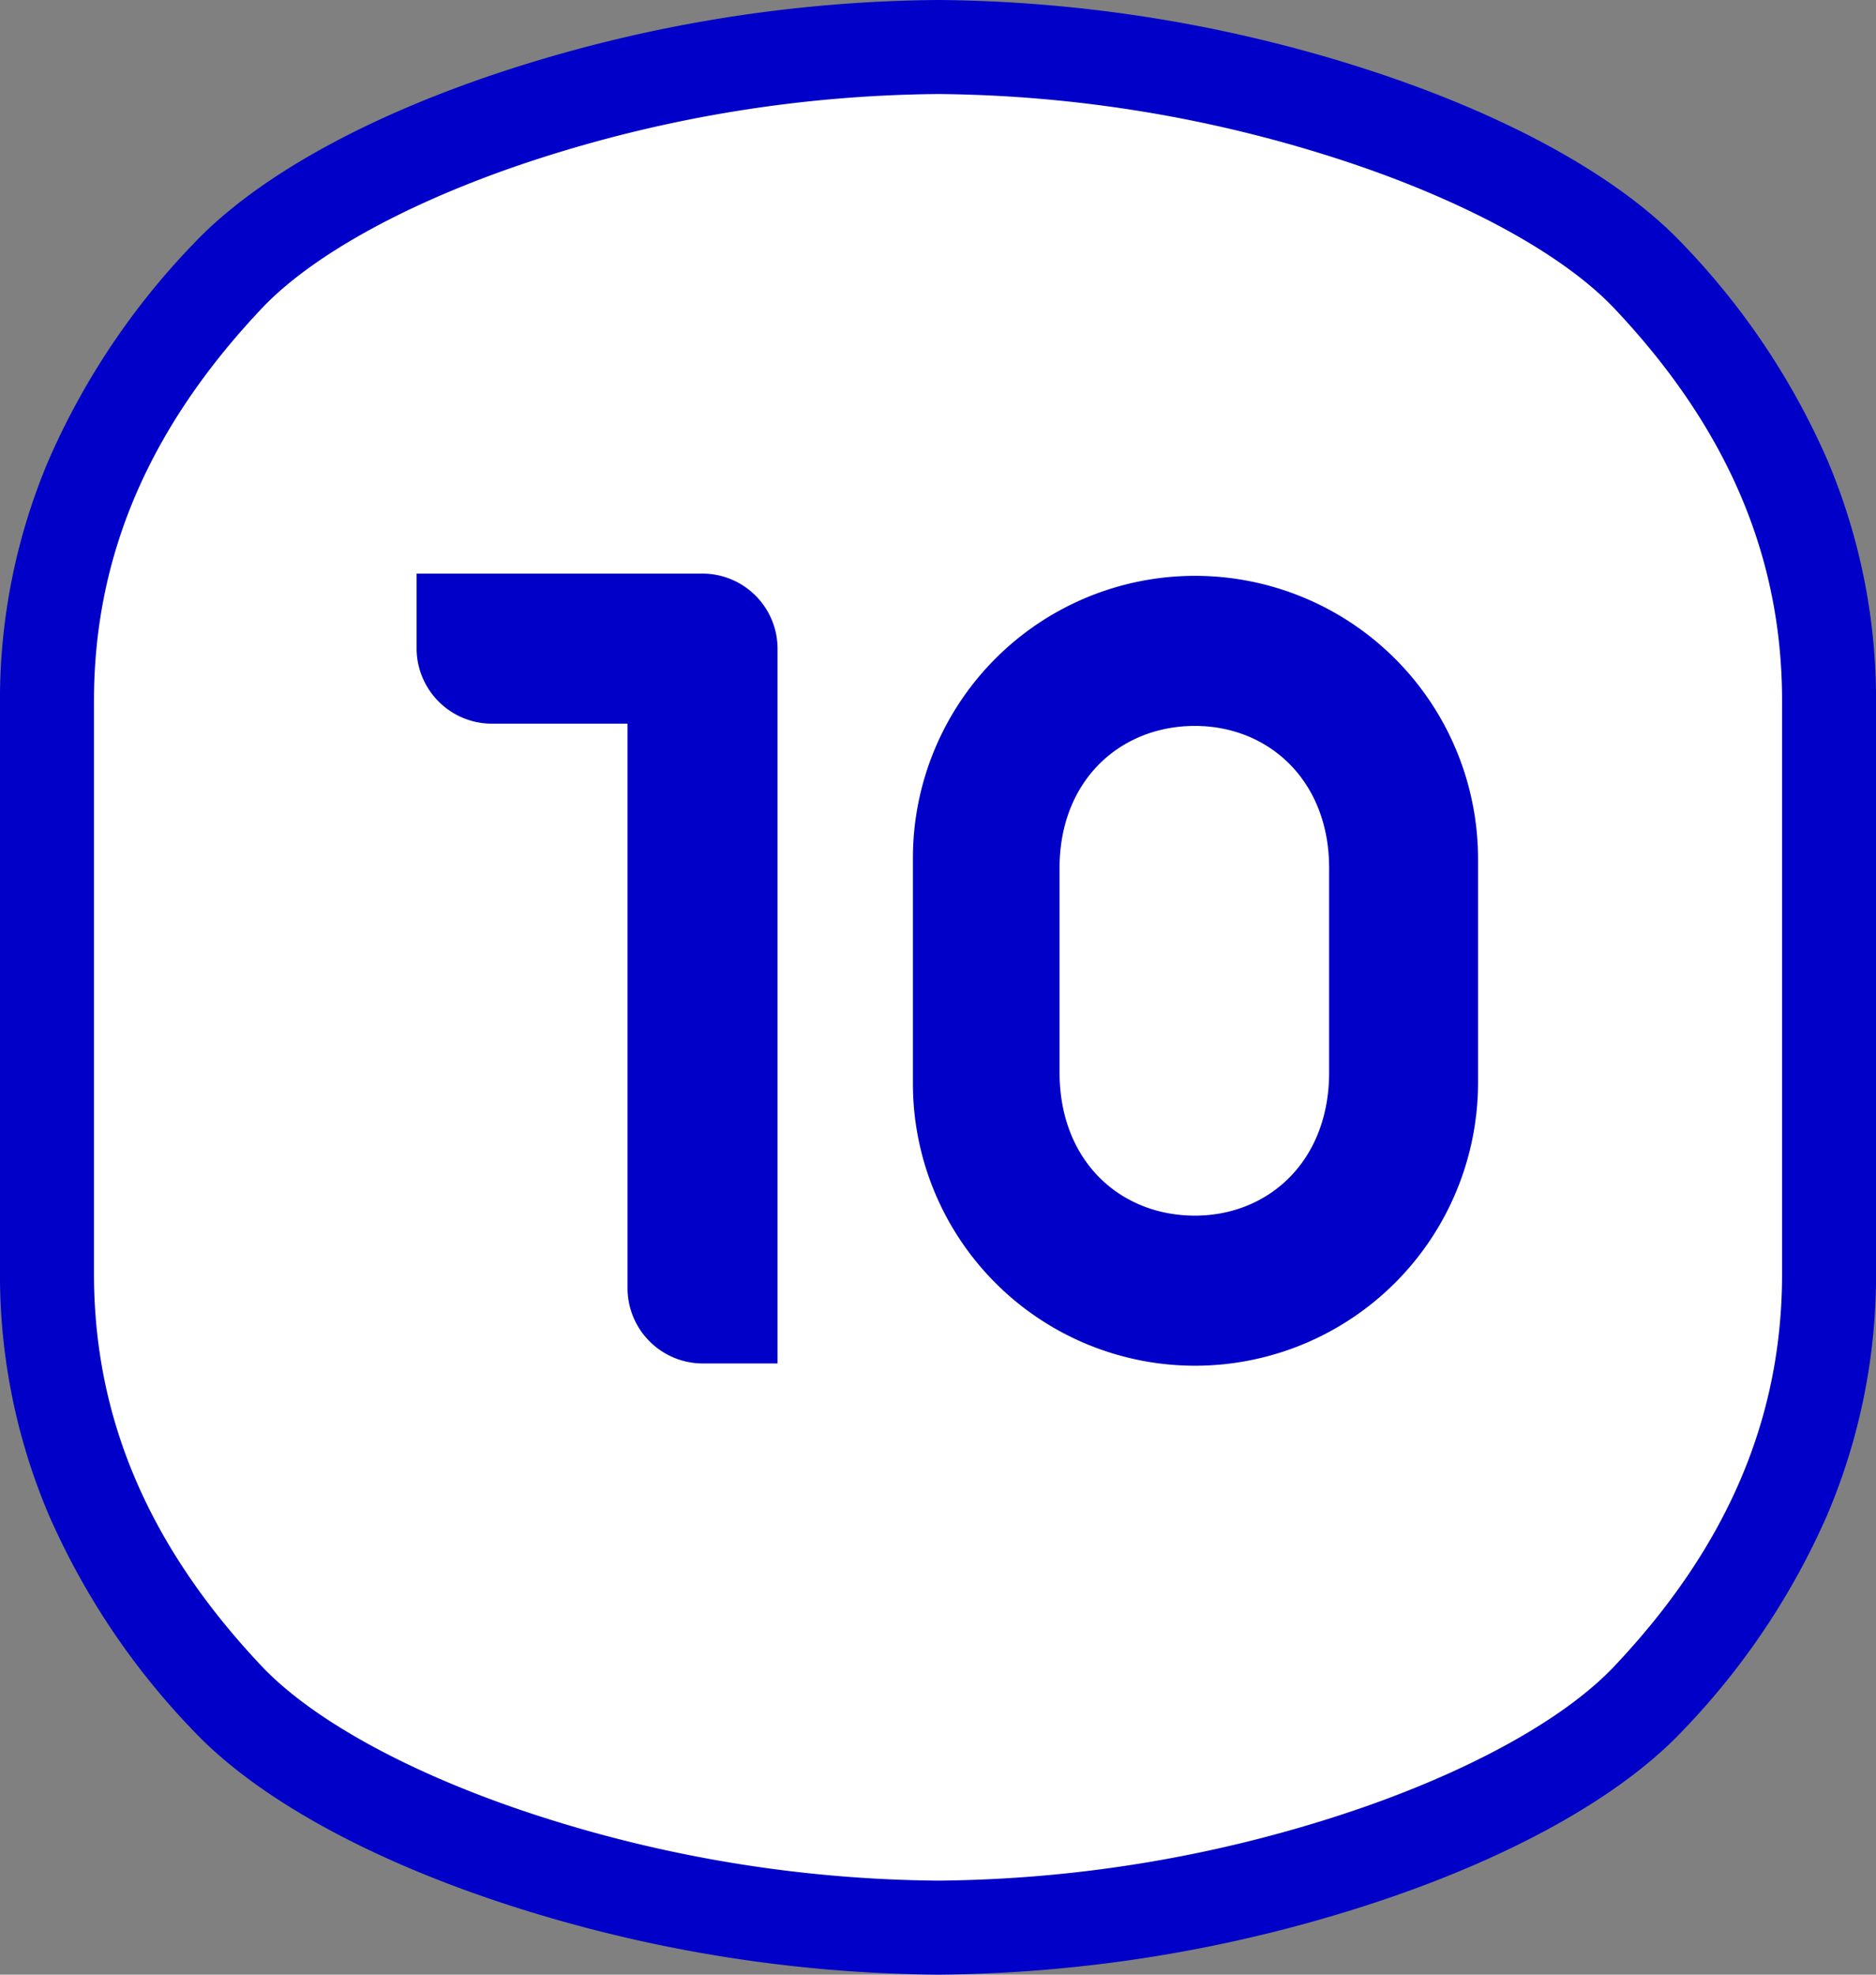
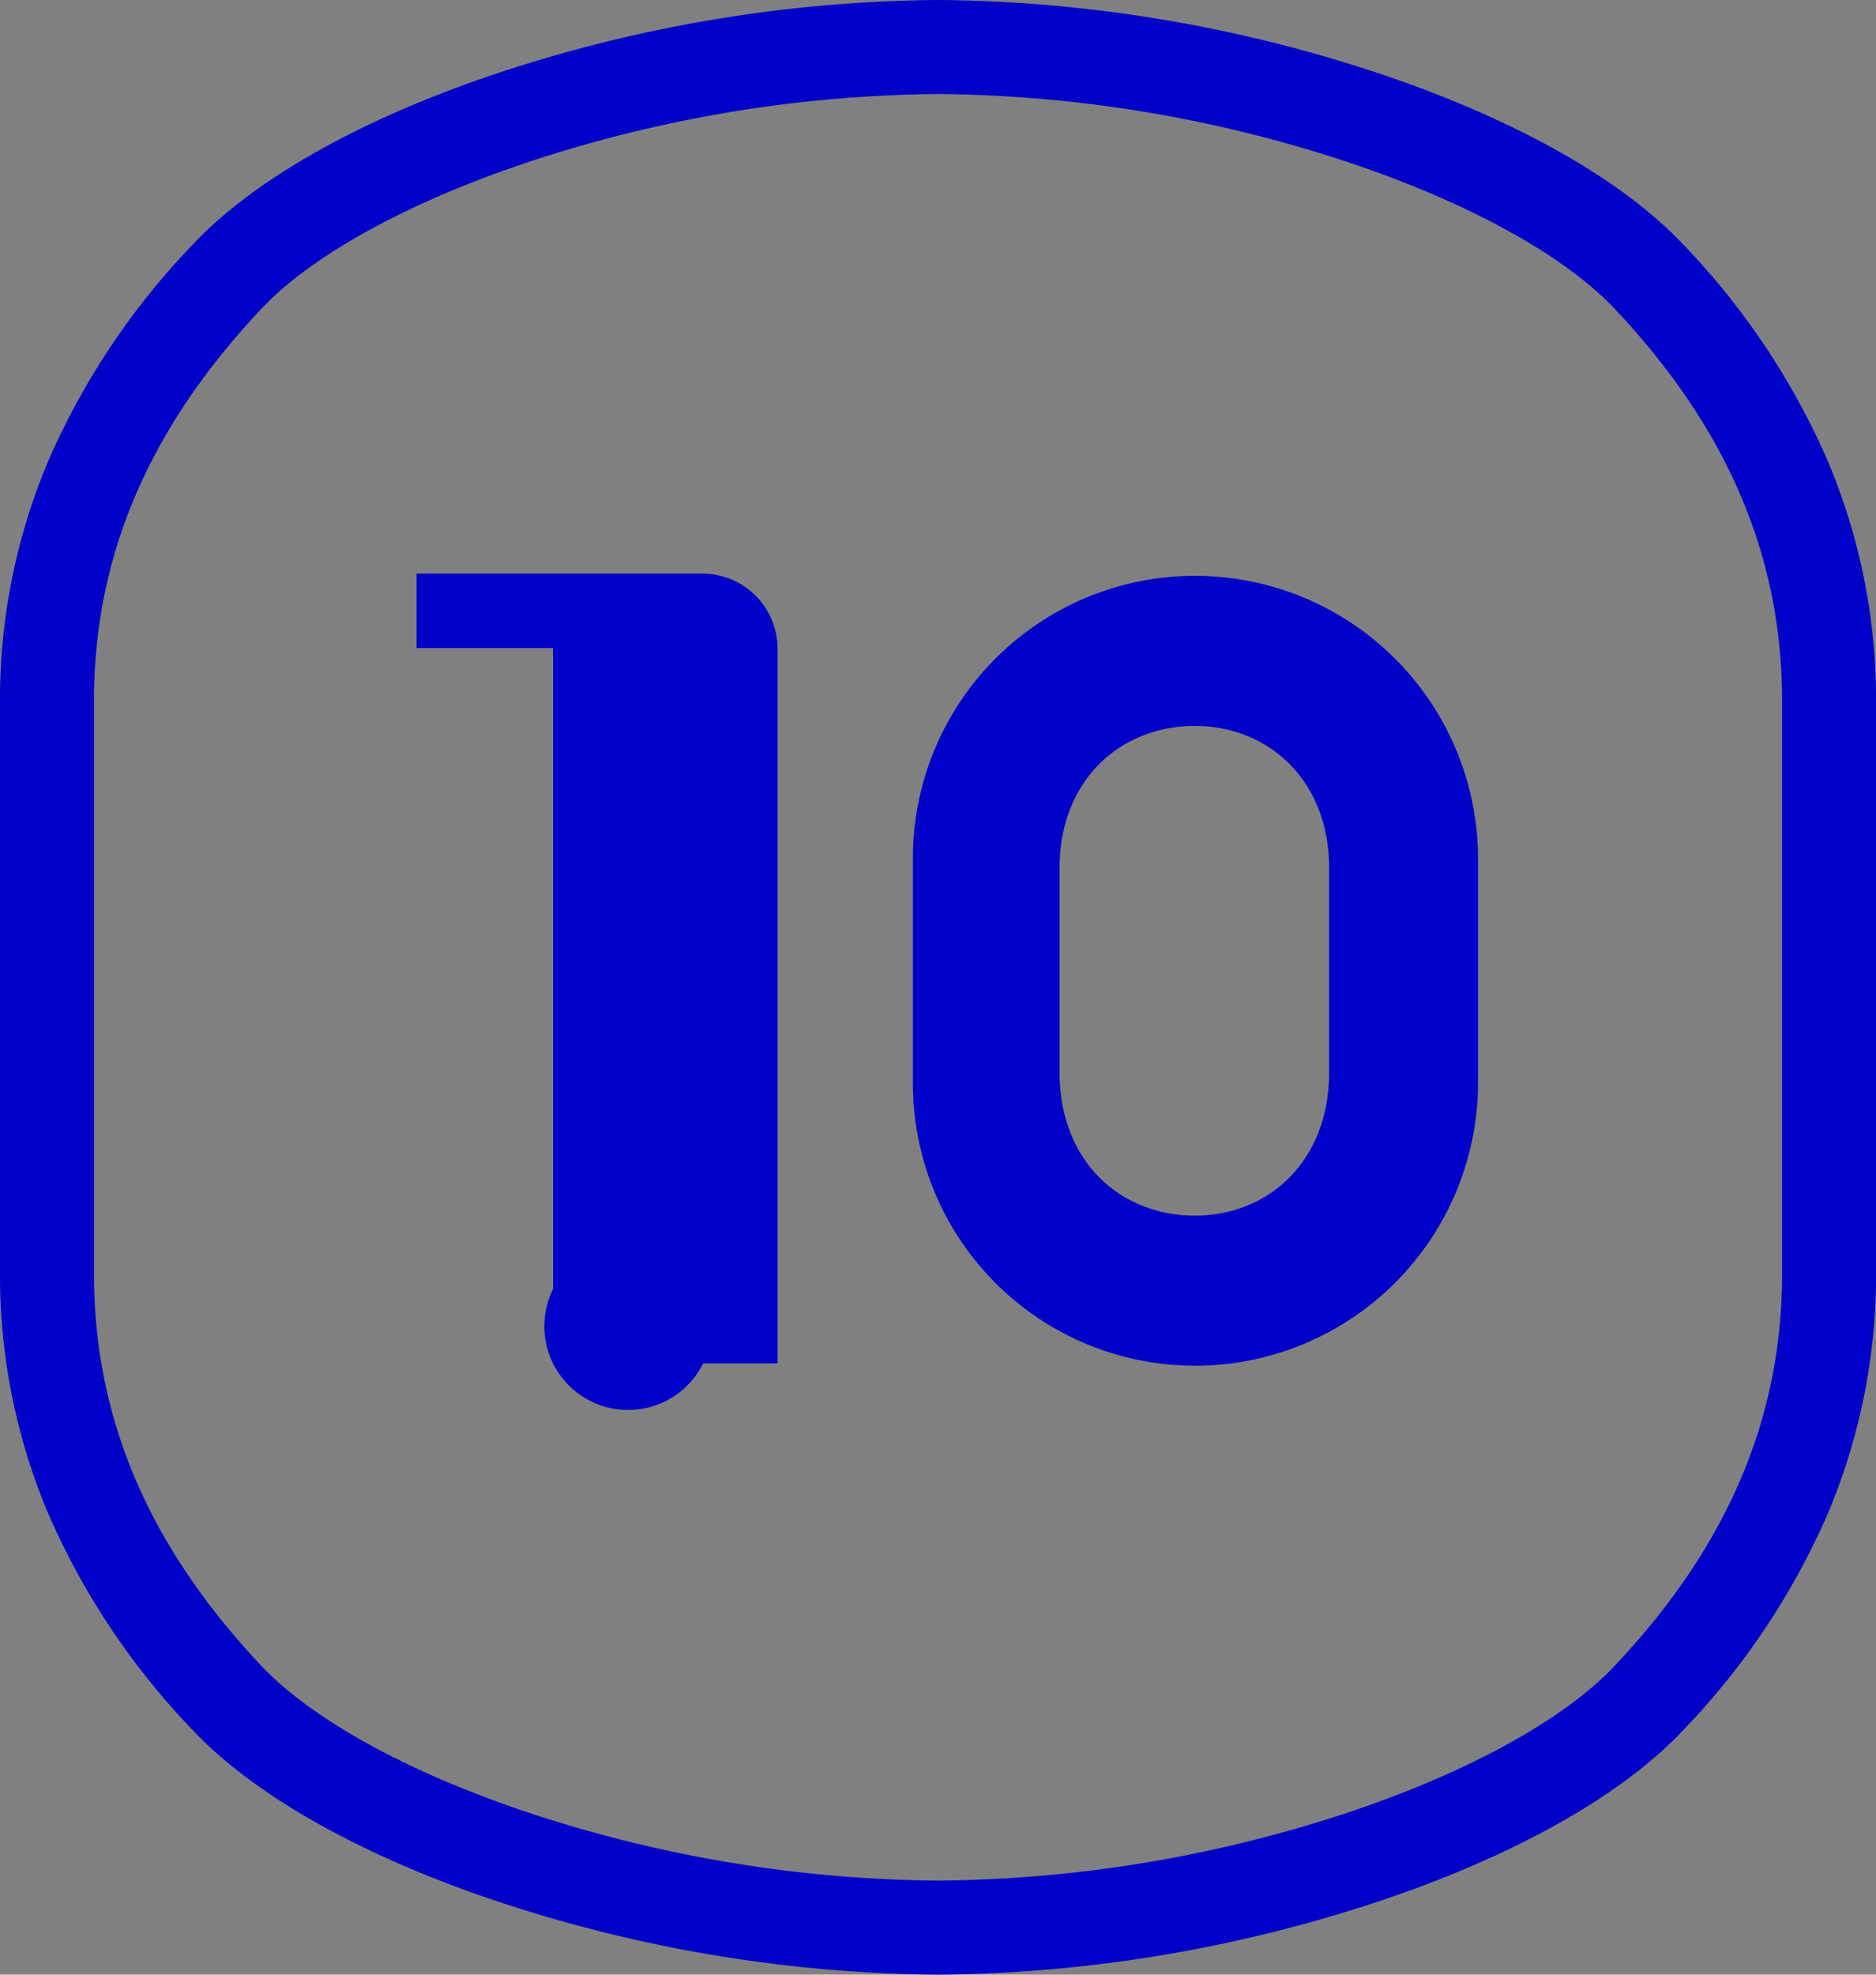
<svg xmlns="http://www.w3.org/2000/svg" width="99.789" height="105" viewBox="0 0 99.789 105">
  <rect x="0" y="0" width="99.789" height="105" fill="#808080" stroke="none" />
  <g id="グループ_2145" data-name="グループ 2145" transform="translate(13018.395 -10683.5)">
-     <path id="パス_9561" data-name="パス 9561" d="M47.4,0C32.719,0,15.974,5.424,9.593,12.2S0,26.488,0,34.763V65.237Q0,77.649,9.593,87.8c6.4,6.773,23.126,12.2,37.8,12.2s31.421-5.424,37.8-12.2S94.79,73.512,94.79,65.237V34.763q0-12.412-9.592-22.565C78.8,5.424,62.072,0,47.4,0" transform="translate(-13015.896 10686)" fill="#fff" />
    <path id="パス_9561_-_アウトライン" data-name="パス 9561 - アウトライン" d="M47.4,102.5A76.165,76.165,0,0,1,24.62,98.82C17.138,96.4,11.156,93.1,7.776,89.519A39.082,39.082,0,0,1,.1,78.061,32.591,32.591,0,0,1-2.5,65.237V34.763A32.59,32.59,0,0,1,.1,21.939,39.079,39.079,0,0,1,7.776,10.481C11.147,6.9,17.128,3.6,24.615,1.18A76.2,76.2,0,0,1,47.4-2.5,76.165,76.165,0,0,1,70.171,1.18C77.653,3.6,83.635,6.9,87.016,10.481a39.087,39.087,0,0,1,7.677,11.458,32.589,32.589,0,0,1,2.6,12.823V65.237a32.59,32.59,0,0,1-2.6,12.824,39.09,39.09,0,0,1-7.677,11.458c-3.372,3.579-9.353,6.883-16.84,9.3A76.2,76.2,0,0,1,47.4,102.5Zm0-100A71.068,71.068,0,0,0,26.152,5.938c-6.6,2.133-11.974,5.039-14.739,7.974C5.416,20.264,2.5,27.084,2.5,34.763V65.237c0,7.679,2.915,14.5,8.91,20.849,2.773,2.937,8.148,5.844,14.747,7.976A71.032,71.032,0,0,0,47.4,97.5a71.065,71.065,0,0,0,21.243-3.438c6.6-2.133,11.974-5.039,14.739-7.974,6-6.353,8.912-13.173,8.912-20.851V34.763c0-7.678-2.915-14.5-8.91-20.849-2.772-2.937-8.147-5.844-14.746-7.976A71.032,71.032,0,0,0,47.4,2.5Z" transform="translate(-13015.896 10686)" fill="#0000c8" />
-     <path id="パス_10156" data-name="パス 10156" d="M-29.13-42v3.96a4.008,4.008,0,0,0,3.96,4.02h7.26V-3.96A4.008,4.008,0,0,0-13.89,0h3.96V-38.04A4,4,0,0,0-13.89-42ZM5.07-26.34c0-4.68,3.24-7.56,7.2-7.56,3.9,0,7.14,2.88,7.14,7.56v10.86c0,4.74-3.24,7.62-7.14,7.62-3.96,0-7.2-2.88-7.2-7.62Zm-7.8,11.46a15.005,15.005,0,0,0,15,15,15.057,15.057,0,0,0,15.06-15v-12a15.057,15.057,0,0,0-15.06-15,15.005,15.005,0,0,0-15,15Z" transform="translate(-12967.105 10756)" fill="#0000c8" />
+     <path id="パス_10156" data-name="パス 10156" d="M-29.13-42v3.96h7.26V-3.96A4.008,4.008,0,0,0-13.89,0h3.96V-38.04A4,4,0,0,0-13.89-42ZM5.07-26.34c0-4.68,3.24-7.56,7.2-7.56,3.9,0,7.14,2.88,7.14,7.56v10.86c0,4.74-3.24,7.62-7.14,7.62-3.96,0-7.2-2.88-7.2-7.62Zm-7.8,11.46a15.005,15.005,0,0,0,15,15,15.057,15.057,0,0,0,15.06-15v-12a15.057,15.057,0,0,0-15.06-15,15.005,15.005,0,0,0-15,15Z" transform="translate(-12967.105 10756)" fill="#0000c8" />
  </g>
</svg>